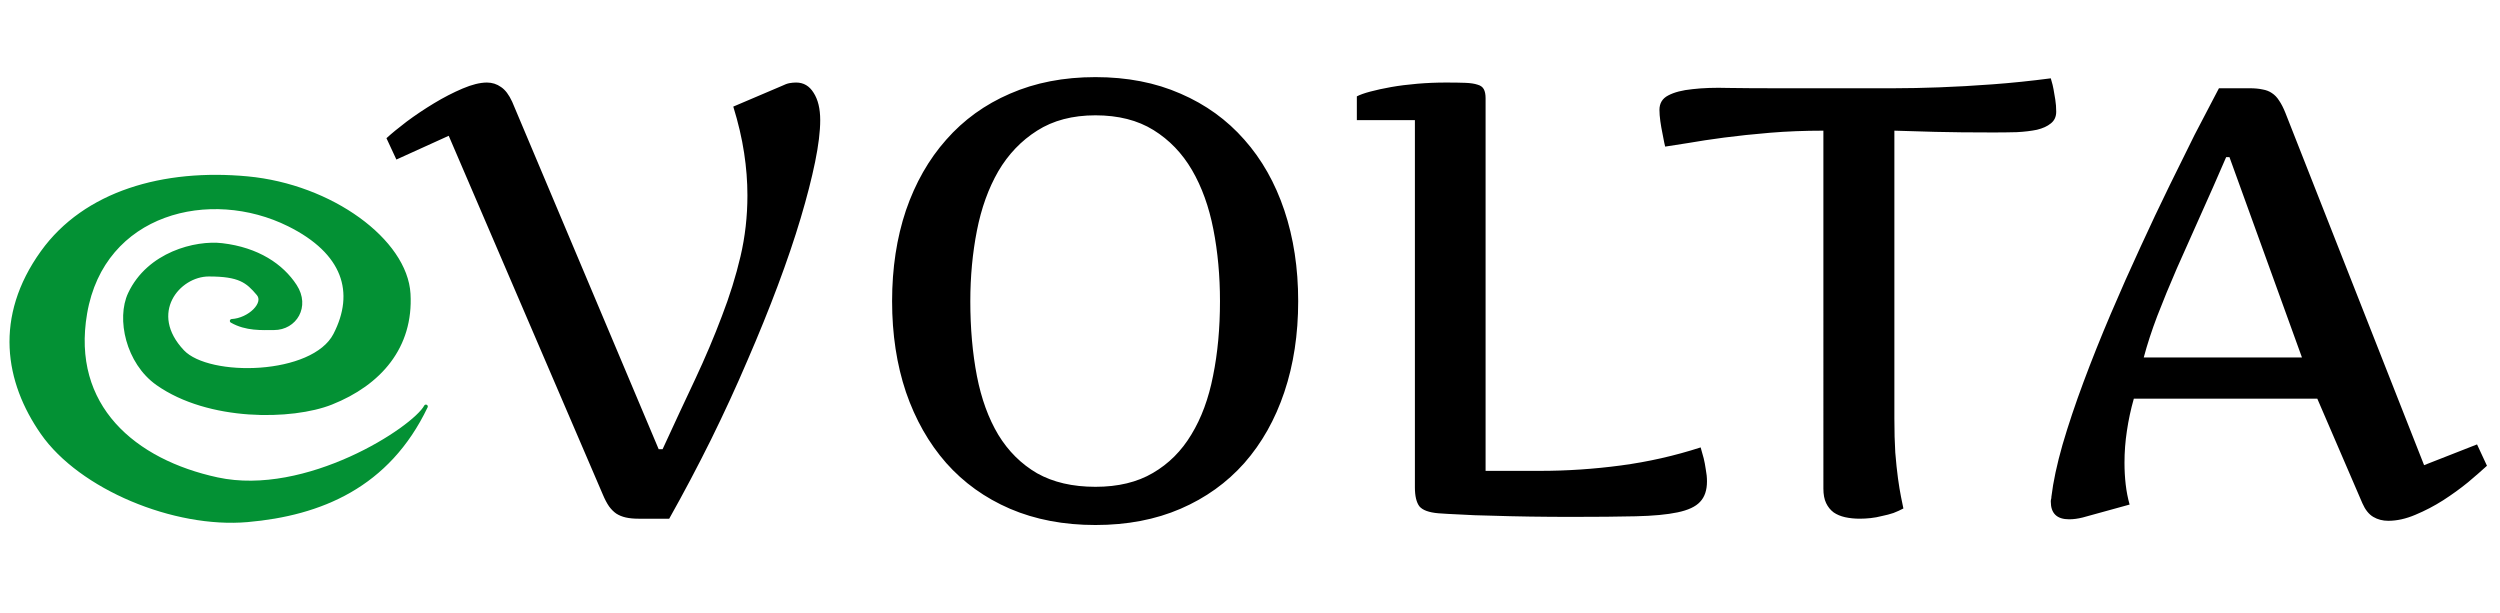
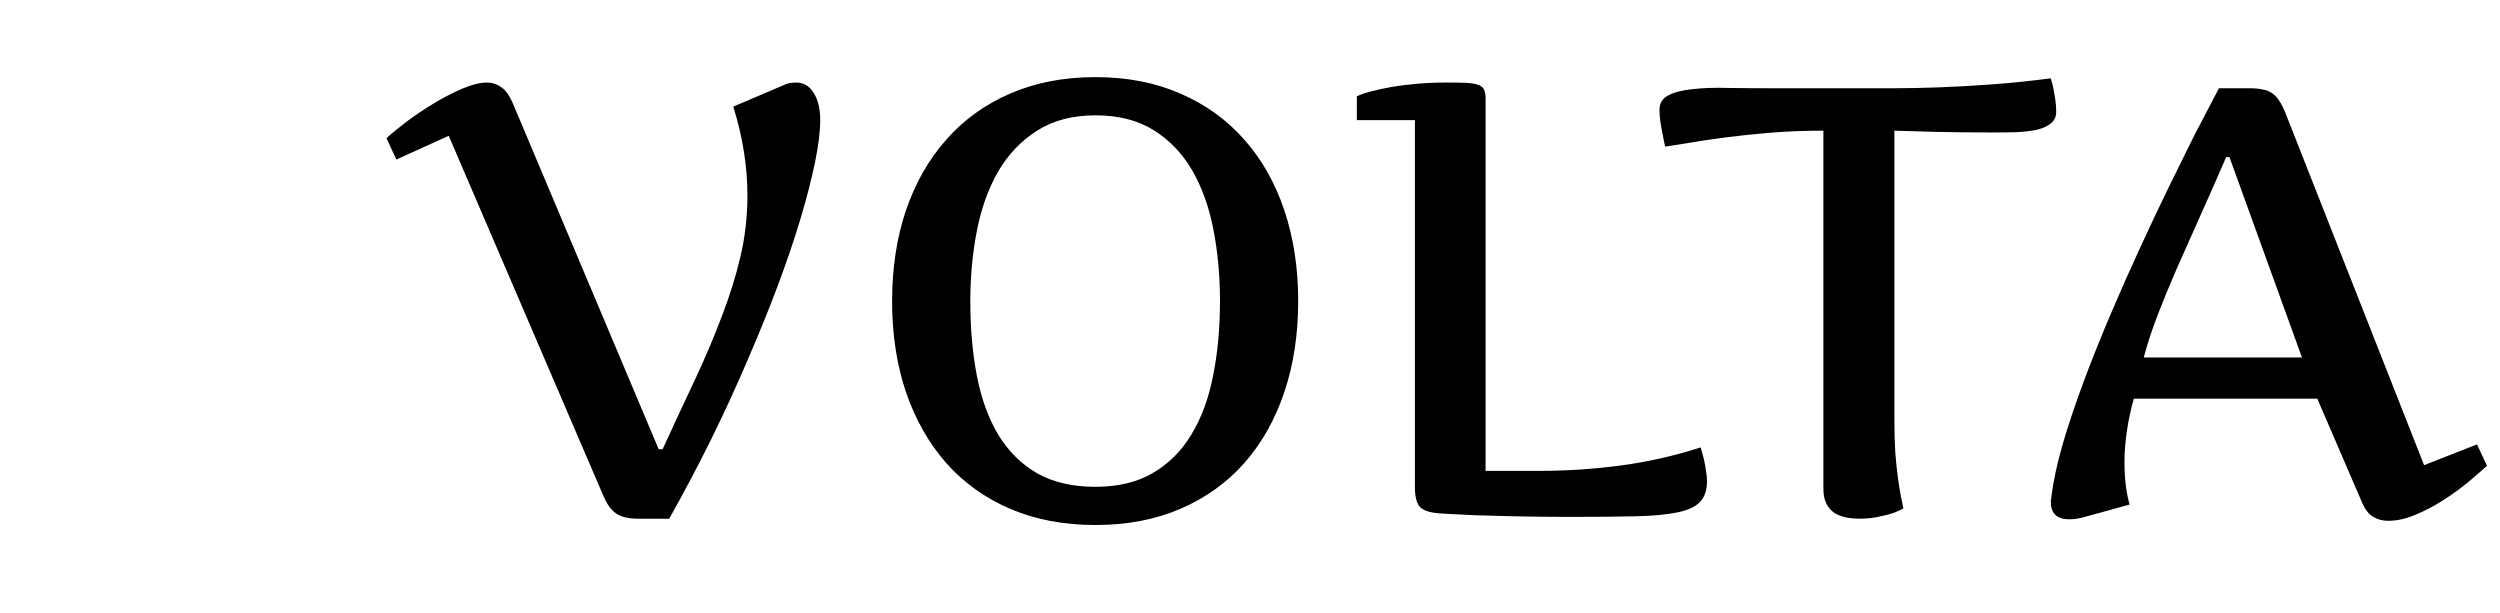
<svg xmlns="http://www.w3.org/2000/svg" xmlns:ns1="http://sodipodi.sourceforge.net/DTD/sodipodi-0.dtd" xmlns:ns2="http://www.inkscape.org/namespaces/inkscape" width="1314.848" height="322.175" viewBox="0 0 1314.848 322.175" fill="none" version="1.1" id="svg8" ns1:docname="evolta.svg" ns2:export-filename="evolta-logo.svg" ns2:export-xdpi="29.797495" ns2:export-ydpi="29.797495">
  <defs id="defs12" />
  <ns1:namedview id="namedview10" pagecolor="#ffffff" bordercolor="#000000" borderopacity="0.25" ns2:showpageshadow="2" ns2:pageopacity="0.0" ns2:pagecheckerboard="0" ns2:deskcolor="#d1d1d1" showgrid="false" />
-   <rect width="1314.848" height="322.175" fill="#ffffff" id="rect2" x="0" y="0" style="stroke-width:0.878" />
-   <path d="m 135.842,154.541 c 4.281,5.066 -4.651,13.721 -13.953,14.249 7.608,4.391 15.931,3.799 22.198,3.799 11.098,0 18.075,-11.44 11.098,-22.164 -6.976,-10.724 -19.66,-19.314 -38.37,-21.53 -13.842,-1.64 -38.594,4.539 -48.517,25.646 -6.103,12.982 -1.206,36.047 14.587,47.178 26.954,18.997 70.783,18.303 91.327,10.132 25.472,-10.132 42.279,-29.447 40.693,-57.31 -1.585,-27.863 -40.693,-56.675 -84.771,-60.792 -44.078,-4.116 -85.3,7.599 -107.817,38.945 -24.554,34.183 -18.767,68.061 0,94.988 20.081,28.813 69.447,49.278 107.817,45.91 38.37,-3.368 73.89,-17.965 93.866,-59.8 -6.342,11.715 -62.79,48.402 -109.722,38.27 -43.64,-9.422 -77.898,-38.159 -69.444,-87.347 9.196,-53.51 65.767,-67.187 107.18,-46.585 29.278,14.564 35.782,35.599 24.254,57.942 -11.527,22.343 -66.429,23.43 -80.228,8.865 -19.16,-20.222 -2.373,-40.528 13.799,-40.528 16.172,0 20.295,3.378 26.003,10.132 z" fill="#039134" stroke="#039134" stroke-width="2" stroke-linecap="round" stroke-linejoin="round" id="path4" />
-   <path d="m 346.428,236.258 h 2.056 c 6.012,-13.078 11.707,-25.313 17.086,-36.703 5.379,-11.496 10.073,-22.571 14.08,-33.223 4.114,-10.652 7.383,-21.147 9.809,-31.482 2.426,-10.336 3.639,-21.041 3.639,-32.116 0,-7.277 -0.58,-14.713 -1.741,-22.306 -1.16,-7.7 -3.058,-15.821 -5.695,-24.364 l 25.629,-10.916 c 1.477,-0.738 2.795,-1.213 3.955,-1.424 1.16,-0.211 2.32,-0.316 3.481,-0.316 3.902,0 6.961,1.793 9.175,5.379 2.321,3.586 3.481,8.385 3.481,14.397 0,5.906 -0.897,13.236 -2.69,21.99 -1.793,8.754 -4.324,18.615 -7.593,29.584 -3.27,10.968 -7.278,22.781 -12.024,35.437 -4.746,12.656 -10.072,25.787 -15.978,39.393 -5.801,13.605 -12.182,27.474 -19.143,41.607 -6.961,14.028 -14.291,27.897 -21.99,41.608 h -16.137 c -2.531,0 -4.746,-0.211 -6.644,-0.633 -1.899,-0.422 -3.586,-1.108 -5.063,-2.057 -1.371,-0.949 -2.637,-2.215 -3.797,-3.797 -1.16,-1.687 -2.267,-3.797 -3.322,-6.328 l -81,-188.578 -27.527,12.498 -5.221,-11.232 c 2.637,-2.426 6.17,-5.326 10.6,-8.701 4.535,-3.375 9.334,-6.592 14.396,-9.651 5.062,-3.059 10.072,-5.643 15.029,-7.752 4.957,-2.109 9.229,-3.164 12.815,-3.164 2.742,0 5.22,0.791 7.435,2.373 2.215,1.476 4.166,4.061 5.854,7.752 z m 163.898,-77.836 c 0,14.238 1.16,27.369 3.481,39.392 2.32,11.918 6.064,22.202 11.232,30.85 5.273,8.648 12.076,15.398 20.408,20.25 8.438,4.746 18.668,7.119 30.692,7.119 11.918,0 21.99,-2.426 30.216,-7.277 8.333,-4.852 15.083,-11.602 20.25,-20.25 5.274,-8.649 9.071,-18.932 11.391,-30.85 2.426,-11.918 3.639,-24.996 3.639,-39.234 0,-13.395 -1.16,-25.998 -3.481,-37.811 -2.32,-11.918 -6.064,-22.306 -11.232,-31.166 -5.168,-8.859 -11.918,-15.873 -20.25,-21.041 -8.332,-5.168 -18.51,-7.752 -30.533,-7.752 -12.024,0 -22.254,2.69 -30.692,8.069 -8.332,5.273 -15.135,12.392 -20.408,21.357 -5.168,8.965 -8.912,19.354 -11.232,31.166 -2.321,11.813 -3.481,24.205 -3.481,37.178 z m 172.442,0 c 0,17.402 -2.426,33.328 -7.278,47.777 -4.851,14.449 -11.865,26.895 -21.041,37.336 -9.176,10.336 -20.355,18.352 -33.539,24.047 -13.183,5.695 -28.107,8.543 -44.771,8.543 -16.664,0 -31.641,-2.848 -44.93,-8.543 -13.184,-5.695 -24.363,-13.711 -33.539,-24.047 -9.176,-10.441 -16.242,-22.887 -21.199,-37.336 -4.852,-14.449 -7.278,-30.375 -7.278,-47.777 0,-17.403 2.426,-33.328 7.278,-47.778 4.957,-14.449 12.023,-26.841 21.199,-37.177 9.176,-10.442 20.355,-18.51 33.539,-24.205 13.289,-5.801 28.266,-8.701 44.93,-8.701 16.664,0 31.588,2.9 44.771,8.701 13.184,5.695 24.363,13.763 33.539,24.205 9.176,10.336 16.19,22.728 21.041,37.177 4.852,14.45 7.278,30.375 7.278,47.778 z m 98.56,89.226 h 28.635 c 14.133,0 28.318,-0.949 42.557,-2.847 14.238,-1.899 28.212,-5.063 41.923,-9.492 0,0.105 0.159,0.685 0.475,1.74 0.316,0.949 0.686,2.267 1.107,3.955 0.422,1.687 0.791,3.639 1.108,5.853 0.422,2.11 0.633,4.219 0.633,6.328 0,4.641 -1.213,8.227 -3.639,10.758 -2.32,2.532 -6.275,4.377 -11.865,5.537 -5.485,1.161 -12.815,1.846 -21.991,2.057 -9.07,0.211 -20.355,0.316 -33.855,0.316 -7.172,0 -14.396,-0.052 -21.674,-0.158 -7.172,-0.105 -13.922,-0.263 -20.25,-0.474 -6.222,-0.106 -11.812,-0.317 -16.769,-0.633 -4.852,-0.211 -8.596,-0.422 -11.233,-0.633 -4.957,-0.422 -8.279,-1.635 -9.967,-3.639 -1.582,-2.109 -2.373,-5.431 -2.373,-9.966 V 63.184 h -30.533 v -12.498 c 1.582,-0.844 3.955,-1.688 7.119,-2.531 3.164,-0.844 6.803,-1.635 10.916,-2.373 4.219,-0.738 8.807,-1.318 13.764,-1.74 4.957,-0.422 10.02,-0.633 15.188,-0.633 4.113,0 7.488,0.053 10.125,0.158 2.636,0.105 4.746,0.422 6.328,0.949 1.582,0.422 2.689,1.213 3.322,2.373 0.633,1.16 0.949,2.742 0.949,4.746 z M 958.99,68.721 c -9.914,0 -19.301,0.369 -28.16,1.107 -8.754,0.738 -16.769,1.582 -24.047,2.531 -7.172,0.95 -13.447,1.899 -18.826,2.848 -5.273,0.844 -9.334,1.477 -12.182,1.898 0,-0.105 -0.158,-0.791 -0.474,-2.056 -0.211,-1.266 -0.528,-2.901 -0.949,-4.905 -0.422,-2.003 -0.791,-4.113 -1.108,-6.328 -0.316,-2.32 -0.474,-4.324 -0.474,-6.011 0,-3.481 1.529,-6.012 4.587,-7.594 3.164,-1.688 7.436,-2.795 12.815,-3.322 5.379,-0.633 11.654,-0.844 18.826,-0.633 7.172,0.105 14.871,0.158 23.098,0.158 h 46.353 c 4.852,0 10.811,0 17.877,0 7.064,0 14.924,-0.158 23.574,-0.475 8.75,-0.316 18.09,-0.844 28,-1.582 10.02,-0.738 20.25,-1.793 30.69,-3.164 0,0.105 0.16,0.685 0.48,1.74 0.31,0.949 0.63,2.268 0.95,3.955 0.31,1.582 0.63,3.428 0.94,5.537 0.32,2.004 0.48,4.113 0.48,6.328 0,2.637 -0.95,4.693 -2.85,6.17 -1.79,1.476 -4.22,2.584 -7.28,3.322 -3.05,0.633 -6.59,1.055 -10.6,1.266 -3.9,0.105 -8.01,0.158 -12.33,0.158 -12.03,0 -22.21,-0.106 -30.54,-0.317 -8.33,-0.21 -15.5,-0.421 -21.514,-0.632 V 220.121 c 0,6.75 0.158,12.709 0.475,17.877 0.422,5.168 0.896,9.703 1.424,13.605 0.527,3.797 1.054,7.014 1.582,9.651 0.523,2.531 0.953,4.588 1.263,6.17 -1.58,0.843 -3.32,1.635 -5.218,2.373 -1.899,0.633 -3.903,1.16 -6.012,1.582 -2.004,0.527 -4.008,0.896 -6.012,1.107 -2.004,0.211 -3.902,0.317 -5.695,0.317 -2.742,0 -5.326,-0.264 -7.752,-0.791 -2.32,-0.528 -4.324,-1.371 -6.012,-2.532 -1.687,-1.265 -3.006,-2.9 -3.955,-4.904 -0.949,-2.004 -1.424,-4.535 -1.424,-7.594 z m 259.77,140.959 h -96.5 c -1.59,5.589 -2.8,11.232 -3.64,16.927 -0.85,5.59 -1.27,11.18 -1.27,16.77 0,3.902 0.21,7.699 0.63,11.39 0.43,3.692 1.11,7.225 2.06,10.6 l -24.68,6.803 c -2.53,0.633 -4.9,0.949 -7.12,0.949 -6.43,0 -9.65,-3.111 -9.65,-9.334 0,-0.527 0.05,-0.949 0.16,-1.266 0.11,-0.316 0.16,-0.738 0.16,-1.265 0.95,-7.91 2.9,-17.033 5.85,-27.369 3.06,-10.442 6.75,-21.463 11.08,-33.065 4.32,-11.601 9.07,-23.467 14.23,-35.595 5.17,-12.129 10.39,-23.889 15.67,-35.28 5.27,-11.496 10.38,-22.306 15.34,-32.431 4.96,-10.125 9.34,-18.985 13.13,-26.579 3.91,-7.593 7.02,-13.552 9.34,-17.877 2.32,-4.43 3.48,-6.644 3.48,-6.644 h 16.13 c 2.64,0 4.91,0.211 6.81,0.633 1.9,0.316 3.53,0.949 4.9,1.898 1.48,0.949 2.74,2.268 3.8,3.955 1.16,1.688 2.27,3.85 3.32,6.487 l 72.93,185.256 27.85,-10.917 5.22,11.233 c -2.64,2.426 -5.96,5.326 -9.97,8.701 -4.01,3.27 -8.39,6.434 -13.13,9.492 -4.64,2.953 -9.49,5.485 -14.56,7.594 -4.95,2.109 -9.7,3.164 -14.23,3.164 -2.96,0 -5.59,-0.685 -7.91,-2.057 -2.32,-1.371 -4.22,-3.744 -5.7,-7.119 z M 1170.82,82.643 c -4.64,10.757 -9.17,21.041 -13.6,30.849 -4.33,9.703 -8.44,18.932 -12.34,27.686 -3.8,8.754 -7.23,17.086 -10.28,24.996 -2.96,7.804 -5.33,15.082 -7.12,21.832 h 83.21 L 1172.56,82.643 Z" fill="#000000" id="path6" />
+   <path d="m 346.428,236.258 h 2.056 c 6.012,-13.078 11.707,-25.313 17.086,-36.703 5.379,-11.496 10.073,-22.571 14.08,-33.223 4.114,-10.652 7.383,-21.147 9.809,-31.482 2.426,-10.336 3.639,-21.041 3.639,-32.116 0,-7.277 -0.58,-14.713 -1.741,-22.306 -1.16,-7.7 -3.058,-15.821 -5.695,-24.364 l 25.629,-10.916 c 1.477,-0.738 2.795,-1.213 3.955,-1.424 1.16,-0.211 2.32,-0.316 3.481,-0.316 3.902,0 6.961,1.793 9.175,5.379 2.321,3.586 3.481,8.385 3.481,14.397 0,5.906 -0.897,13.236 -2.69,21.99 -1.793,8.754 -4.324,18.615 -7.593,29.584 -3.27,10.968 -7.278,22.781 -12.024,35.437 -4.746,12.656 -10.072,25.787 -15.978,39.393 -5.801,13.605 -12.182,27.474 -19.143,41.607 -6.961,14.028 -14.291,27.897 -21.99,41.608 h -16.137 c -2.531,0 -4.746,-0.211 -6.644,-0.633 -1.899,-0.422 -3.586,-1.108 -5.063,-2.057 -1.371,-0.949 -2.637,-2.215 -3.797,-3.797 -1.16,-1.687 -2.267,-3.797 -3.322,-6.328 l -81,-188.578 -27.527,12.498 -5.221,-11.232 c 2.637,-2.426 6.17,-5.326 10.6,-8.701 4.535,-3.375 9.334,-6.592 14.396,-9.651 5.062,-3.059 10.072,-5.643 15.029,-7.752 4.957,-2.109 9.229,-3.164 12.815,-3.164 2.742,0 5.22,0.791 7.435,2.373 2.215,1.476 4.166,4.061 5.854,7.752 z m 163.898,-77.836 c 0,14.238 1.16,27.369 3.481,39.392 2.32,11.918 6.064,22.202 11.232,30.85 5.273,8.648 12.076,15.398 20.408,20.25 8.438,4.746 18.668,7.119 30.692,7.119 11.918,0 21.99,-2.426 30.216,-7.277 8.333,-4.852 15.083,-11.602 20.25,-20.25 5.274,-8.649 9.071,-18.932 11.391,-30.85 2.426,-11.918 3.639,-24.996 3.639,-39.234 0,-13.395 -1.16,-25.998 -3.481,-37.811 -2.32,-11.918 -6.064,-22.306 -11.232,-31.166 -5.168,-8.859 -11.918,-15.873 -20.25,-21.041 -8.332,-5.168 -18.51,-7.752 -30.533,-7.752 -12.024,0 -22.254,2.69 -30.692,8.069 -8.332,5.273 -15.135,12.392 -20.408,21.357 -5.168,8.965 -8.912,19.354 -11.232,31.166 -2.321,11.813 -3.481,24.205 -3.481,37.178 z m 172.442,0 c 0,17.402 -2.426,33.328 -7.278,47.777 -4.851,14.449 -11.865,26.895 -21.041,37.336 -9.176,10.336 -20.355,18.352 -33.539,24.047 -13.183,5.695 -28.107,8.543 -44.771,8.543 -16.664,0 -31.641,-2.848 -44.93,-8.543 -13.184,-5.695 -24.363,-13.711 -33.539,-24.047 -9.176,-10.441 -16.242,-22.887 -21.199,-37.336 -4.852,-14.449 -7.278,-30.375 -7.278,-47.777 0,-17.403 2.426,-33.328 7.278,-47.778 4.957,-14.449 12.023,-26.841 21.199,-37.177 9.176,-10.442 20.355,-18.51 33.539,-24.205 13.289,-5.801 28.266,-8.701 44.93,-8.701 16.664,0 31.588,2.9 44.771,8.701 13.184,5.695 24.363,13.763 33.539,24.205 9.176,10.336 16.19,22.728 21.041,37.177 4.852,14.45 7.278,30.375 7.278,47.778 z m 98.56,89.226 h 28.635 c 14.133,0 28.318,-0.949 42.557,-2.847 14.238,-1.899 28.212,-5.063 41.923,-9.492 0,0.105 0.159,0.685 0.475,1.74 0.316,0.949 0.686,2.267 1.107,3.955 0.422,1.687 0.791,3.639 1.108,5.853 0.422,2.11 0.633,4.219 0.633,6.328 0,4.641 -1.213,8.227 -3.639,10.758 -2.32,2.532 -6.275,4.377 -11.865,5.537 -5.485,1.161 -12.815,1.846 -21.991,2.057 -9.07,0.211 -20.355,0.316 -33.855,0.316 -7.172,0 -14.396,-0.052 -21.674,-0.158 -7.172,-0.105 -13.922,-0.263 -20.25,-0.474 -6.222,-0.106 -11.812,-0.317 -16.769,-0.633 -4.852,-0.211 -8.596,-0.422 -11.233,-0.633 -4.957,-0.422 -8.279,-1.635 -9.967,-3.639 -1.582,-2.109 -2.373,-5.431 -2.373,-9.966 V 63.184 h -30.533 v -12.498 c 1.582,-0.844 3.955,-1.688 7.119,-2.531 3.164,-0.844 6.803,-1.635 10.916,-2.373 4.219,-0.738 8.807,-1.318 13.764,-1.74 4.957,-0.422 10.02,-0.633 15.188,-0.633 4.113,0 7.488,0.053 10.125,0.158 2.636,0.105 4.746,0.422 6.328,0.949 1.582,0.422 2.689,1.213 3.322,2.373 0.633,1.16 0.949,2.742 0.949,4.746 M 958.99,68.721 c -9.914,0 -19.301,0.369 -28.16,1.107 -8.754,0.738 -16.769,1.582 -24.047,2.531 -7.172,0.95 -13.447,1.899 -18.826,2.848 -5.273,0.844 -9.334,1.477 -12.182,1.898 0,-0.105 -0.158,-0.791 -0.474,-2.056 -0.211,-1.266 -0.528,-2.901 -0.949,-4.905 -0.422,-2.003 -0.791,-4.113 -1.108,-6.328 -0.316,-2.32 -0.474,-4.324 -0.474,-6.011 0,-3.481 1.529,-6.012 4.587,-7.594 3.164,-1.688 7.436,-2.795 12.815,-3.322 5.379,-0.633 11.654,-0.844 18.826,-0.633 7.172,0.105 14.871,0.158 23.098,0.158 h 46.353 c 4.852,0 10.811,0 17.877,0 7.064,0 14.924,-0.158 23.574,-0.475 8.75,-0.316 18.09,-0.844 28,-1.582 10.02,-0.738 20.25,-1.793 30.69,-3.164 0,0.105 0.16,0.685 0.48,1.74 0.31,0.949 0.63,2.268 0.95,3.955 0.31,1.582 0.63,3.428 0.94,5.537 0.32,2.004 0.48,4.113 0.48,6.328 0,2.637 -0.95,4.693 -2.85,6.17 -1.79,1.476 -4.22,2.584 -7.28,3.322 -3.05,0.633 -6.59,1.055 -10.6,1.266 -3.9,0.105 -8.01,0.158 -12.33,0.158 -12.03,0 -22.21,-0.106 -30.54,-0.317 -8.33,-0.21 -15.5,-0.421 -21.514,-0.632 V 220.121 c 0,6.75 0.158,12.709 0.475,17.877 0.422,5.168 0.896,9.703 1.424,13.605 0.527,3.797 1.054,7.014 1.582,9.651 0.523,2.531 0.953,4.588 1.263,6.17 -1.58,0.843 -3.32,1.635 -5.218,2.373 -1.899,0.633 -3.903,1.16 -6.012,1.582 -2.004,0.527 -4.008,0.896 -6.012,1.107 -2.004,0.211 -3.902,0.317 -5.695,0.317 -2.742,0 -5.326,-0.264 -7.752,-0.791 -2.32,-0.528 -4.324,-1.371 -6.012,-2.532 -1.687,-1.265 -3.006,-2.9 -3.955,-4.904 -0.949,-2.004 -1.424,-4.535 -1.424,-7.594 z m 259.77,140.959 h -96.5 c -1.59,5.589 -2.8,11.232 -3.64,16.927 -0.85,5.59 -1.27,11.18 -1.27,16.77 0,3.902 0.21,7.699 0.63,11.39 0.43,3.692 1.11,7.225 2.06,10.6 l -24.68,6.803 c -2.53,0.633 -4.9,0.949 -7.12,0.949 -6.43,0 -9.65,-3.111 -9.65,-9.334 0,-0.527 0.05,-0.949 0.16,-1.266 0.11,-0.316 0.16,-0.738 0.16,-1.265 0.95,-7.91 2.9,-17.033 5.85,-27.369 3.06,-10.442 6.75,-21.463 11.08,-33.065 4.32,-11.601 9.07,-23.467 14.23,-35.595 5.17,-12.129 10.39,-23.889 15.67,-35.28 5.27,-11.496 10.38,-22.306 15.34,-32.431 4.96,-10.125 9.34,-18.985 13.13,-26.579 3.91,-7.593 7.02,-13.552 9.34,-17.877 2.32,-4.43 3.48,-6.644 3.48,-6.644 h 16.13 c 2.64,0 4.91,0.211 6.81,0.633 1.9,0.316 3.53,0.949 4.9,1.898 1.48,0.949 2.74,2.268 3.8,3.955 1.16,1.688 2.27,3.85 3.32,6.487 l 72.93,185.256 27.85,-10.917 5.22,11.233 c -2.64,2.426 -5.96,5.326 -9.97,8.701 -4.01,3.27 -8.39,6.434 -13.13,9.492 -4.64,2.953 -9.49,5.485 -14.56,7.594 -4.95,2.109 -9.7,3.164 -14.23,3.164 -2.96,0 -5.59,-0.685 -7.91,-2.057 -2.32,-1.371 -4.22,-3.744 -5.7,-7.119 z M 1170.82,82.643 c -4.64,10.757 -9.17,21.041 -13.6,30.849 -4.33,9.703 -8.44,18.932 -12.34,27.686 -3.8,8.754 -7.23,17.086 -10.28,24.996 -2.96,7.804 -5.33,15.082 -7.12,21.832 h 83.21 L 1172.56,82.643 Z" fill="#000000" id="path6" />
</svg>